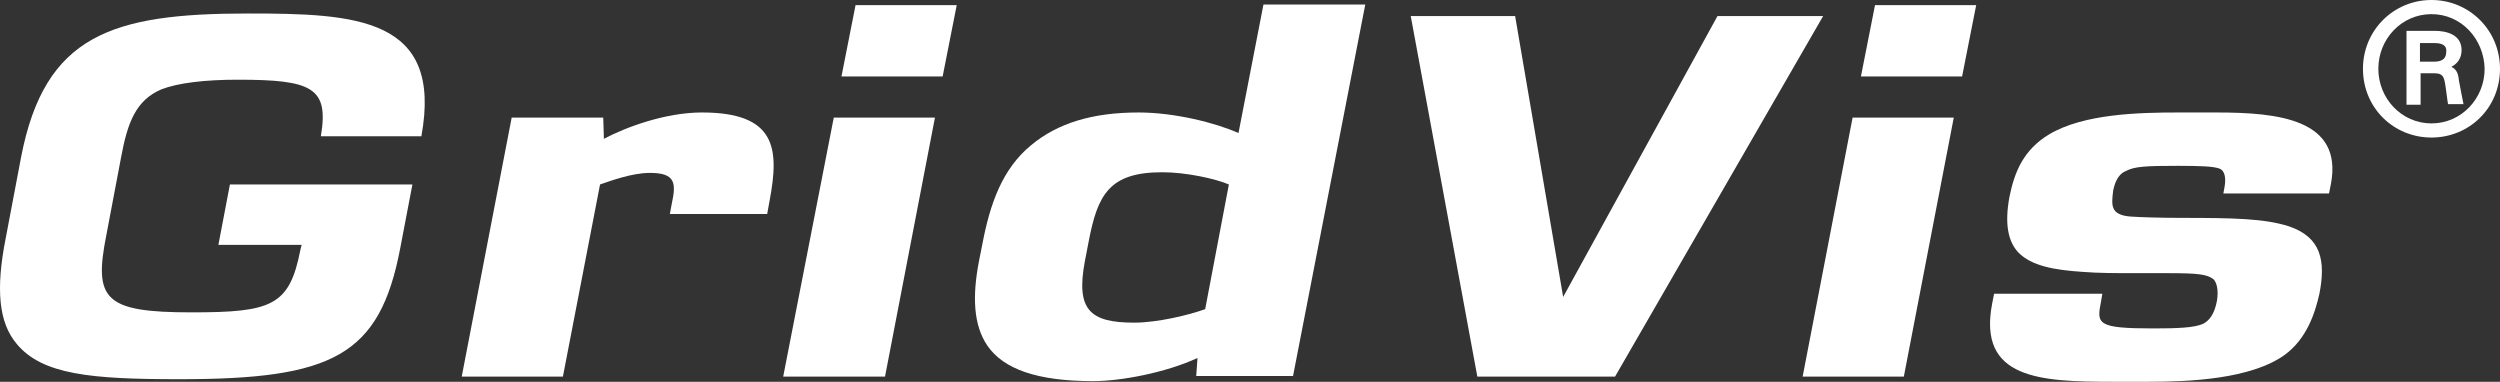
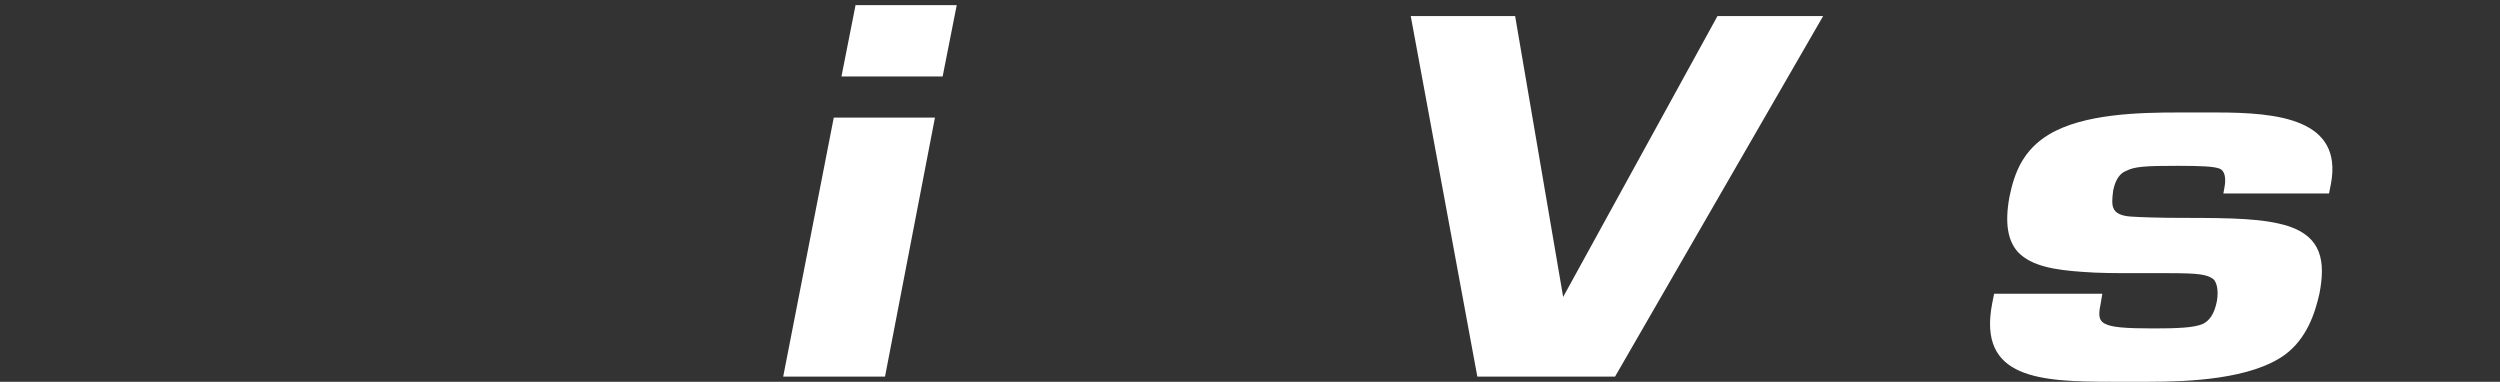
<svg xmlns="http://www.w3.org/2000/svg" width="100%" height="100%" viewBox="0 0 406 62" version="1.1" xml:space="preserve" style="fill-rule:evenodd;clip-rule:evenodd;stroke-linejoin:round;stroke-miterlimit:2;">
  <rect x="0" y="0" width="406" height="62" fill="#333333" stroke="none" />
  <g transform="matrix(1,0,0,1,-0.889,-26)">
    <g id="Group" transform="matrix(1,0,0,1,0.889,26)">
      <g transform="matrix(1,0,0,1,0,0.731)">
-         <path id="Path" d="M65.001,39.559L66.976,29.226L37.338,29.226L35.466,39.037L48.985,39.037L48.777,39.872C47.009,48.953 44.098,49.997 31.098,49.997C16.955,49.997 15.187,47.909 17.267,37.471L19.659,24.842C20.699,19.205 22.051,15.552 26.21,13.778C28.914,12.734 33.282,12.212 38.586,12.212C50.649,12.212 53.457,13.465 52.105,21.397L68.432,21.397C71.968,2.088 57.825,1.461 40.25,1.461C18.203,1.461 7.283,4.906 3.435,24.737L0.94,37.889C-0.724,46.239 -0.204,51.667 2.708,55.111C6.867,60.121 14.771,60.852 29.122,60.852C53.977,60.852 61.673,57.094 65.001,39.559Z" style="fill:white;fill-rule:nonzero;" />
-         <path id="Path1" d="M124.59,34.027L125.006,31.731C126.566,23.38 126.046,17.535 113.982,17.535C108.054,17.535 101.607,19.936 98.071,21.815L97.967,18.37L83.096,18.37L74.984,60.434L91.415,60.434L97.447,29.226C99.007,28.704 102.543,27.347 105.559,27.347C109.718,27.347 109.822,29.017 109.094,32.357L108.782,34.027L124.59,34.027Z" style="fill:white;fill-rule:nonzero;" />
        <path id="Shape" d="M153.084,11.69L155.372,0.104L138.941,0.104L136.653,11.69L153.084,11.69ZM143.725,60.434L151.836,18.37L135.405,18.37L127.19,60.434L143.725,60.434Z" style="fill:white;" />
-         <path id="Shape1" d="M209.969,60.434L221.721,0L205.186,0L201.13,20.875C197.386,19.205 190.73,17.535 184.907,17.535C177.315,17.535 171.699,19.31 167.436,22.859C162.756,26.721 160.78,32.357 159.532,38.933L159.012,41.542C157.868,47.387 158.076,52.084 160.364,55.424C162.964,59.182 168.372,61.165 177.523,61.165C181.995,61.165 189.274,59.808 194.474,57.407L194.266,60.33L209.969,60.33L209.969,60.434ZM195.722,49.475C193.122,50.414 188.027,51.667 184.179,51.667C177.003,51.667 174.715,49.579 176.171,41.751L176.795,38.515C178.251,30.896 180.123,27.242 188.755,27.242C192.602,27.242 197.386,28.286 199.57,29.226L195.722,49.475Z" style="fill:white;" />
        <path id="Path2" d="M296.077,1.879L278.918,1.879L253.855,47.492L246.056,1.879L229.105,1.879L239.92,60.434L262.279,60.434L296.077,1.879Z" style="fill:white;fill-rule:nonzero;" />
-         <path id="Shape2" d="M318.644,11.69L320.932,0.104L304.501,0.104L302.213,11.69L318.644,11.69ZM309.181,60.434L317.292,18.37L300.861,18.37L292.749,60.434L309.181,60.434Z" style="fill:white;" />
        <path id="Path3" d="M376.673,46.97C377.713,41.646 376.985,37.785 371.682,36.01C367.73,34.758 362.738,34.653 354.315,34.653C350.987,34.653 347.659,34.549 346.099,34.444C344.539,34.34 343.499,33.923 343.187,32.983C342.979,32.461 342.979,31.731 343.187,30.165C343.603,28.182 344.435,27.347 345.267,27.034C346.619,26.303 348.491,26.199 353.691,26.199C357.538,26.199 359.41,26.303 360.346,26.616C361.386,26.929 361.49,28.286 361.282,29.539L361.074,30.687L378.233,30.687L378.545,29.121C380.521,18.579 369.914,17.535 359.93,17.535L353.795,17.535C347.347,17.535 338.403,17.744 332.788,21.084C328.628,23.589 327.172,27.138 326.34,31.209C325.508,35.697 326.132,38.515 327.796,40.29C329.98,42.481 333.62,43.108 338.195,43.421C340.795,43.63 343.707,43.63 346.619,43.63L352.131,43.63C357.122,43.63 358.37,43.838 359.41,44.569C359.93,44.987 360.346,46.239 360.034,48.118C359.618,50.31 358.786,51.354 357.746,51.875C356.29,52.502 353.587,52.606 349.739,52.606C340.483,52.606 340.483,51.875 341.211,48.222L341.419,46.97L323.844,46.97L323.532,48.535C321.14,60.852 331.332,61.269 343.187,61.269L348.907,61.269C355.562,61.269 365.546,60.852 371.058,56.886C374.594,54.276 375.945,50.205 376.673,46.97Z" style="fill:white;fill-rule:nonzero;" />
      </g>
-       <path id="Shape3" d="M394.873,22.337C388.737,22.337 383.745,17.535 383.745,11.168C383.745,4.906 388.737,0 394.873,0C401.008,0 406,4.906 406,11.168C406,17.535 401.008,22.337 394.873,22.337ZM394.873,2.296C389.985,2.296 386.241,6.367 386.241,11.168C386.241,15.97 389.985,20.04 394.873,20.04C399.76,20.04 403.504,15.97 403.504,11.168C403.4,6.367 399.76,2.296 394.873,2.296ZM397.576,17.013C397.576,17.013 397.368,15.761 397.264,14.822C397.16,14.195 397.056,12.734 396.64,12.316C396.224,11.899 395.704,11.899 395.081,11.899L393.105,11.899L393.105,17.013L390.817,17.013L390.817,5.01L395.393,5.01C397.368,5.01 399.76,5.636 399.76,8.141C399.76,9.394 399.136,10.333 398.096,10.855C399.032,11.273 399.24,12.108 399.344,13.152C399.552,14.404 399.864,15.761 400.072,16.909L397.576,16.909L397.576,17.013ZM395.393,6.993L393.001,6.993L393.001,10.02L395.289,10.02C396.848,10.02 397.264,9.29 397.264,8.455C397.368,7.724 397.056,6.993 395.393,6.993Z" style="fill:white;fill-rule:nonzero;" />
    </g>
  </g>
</svg>